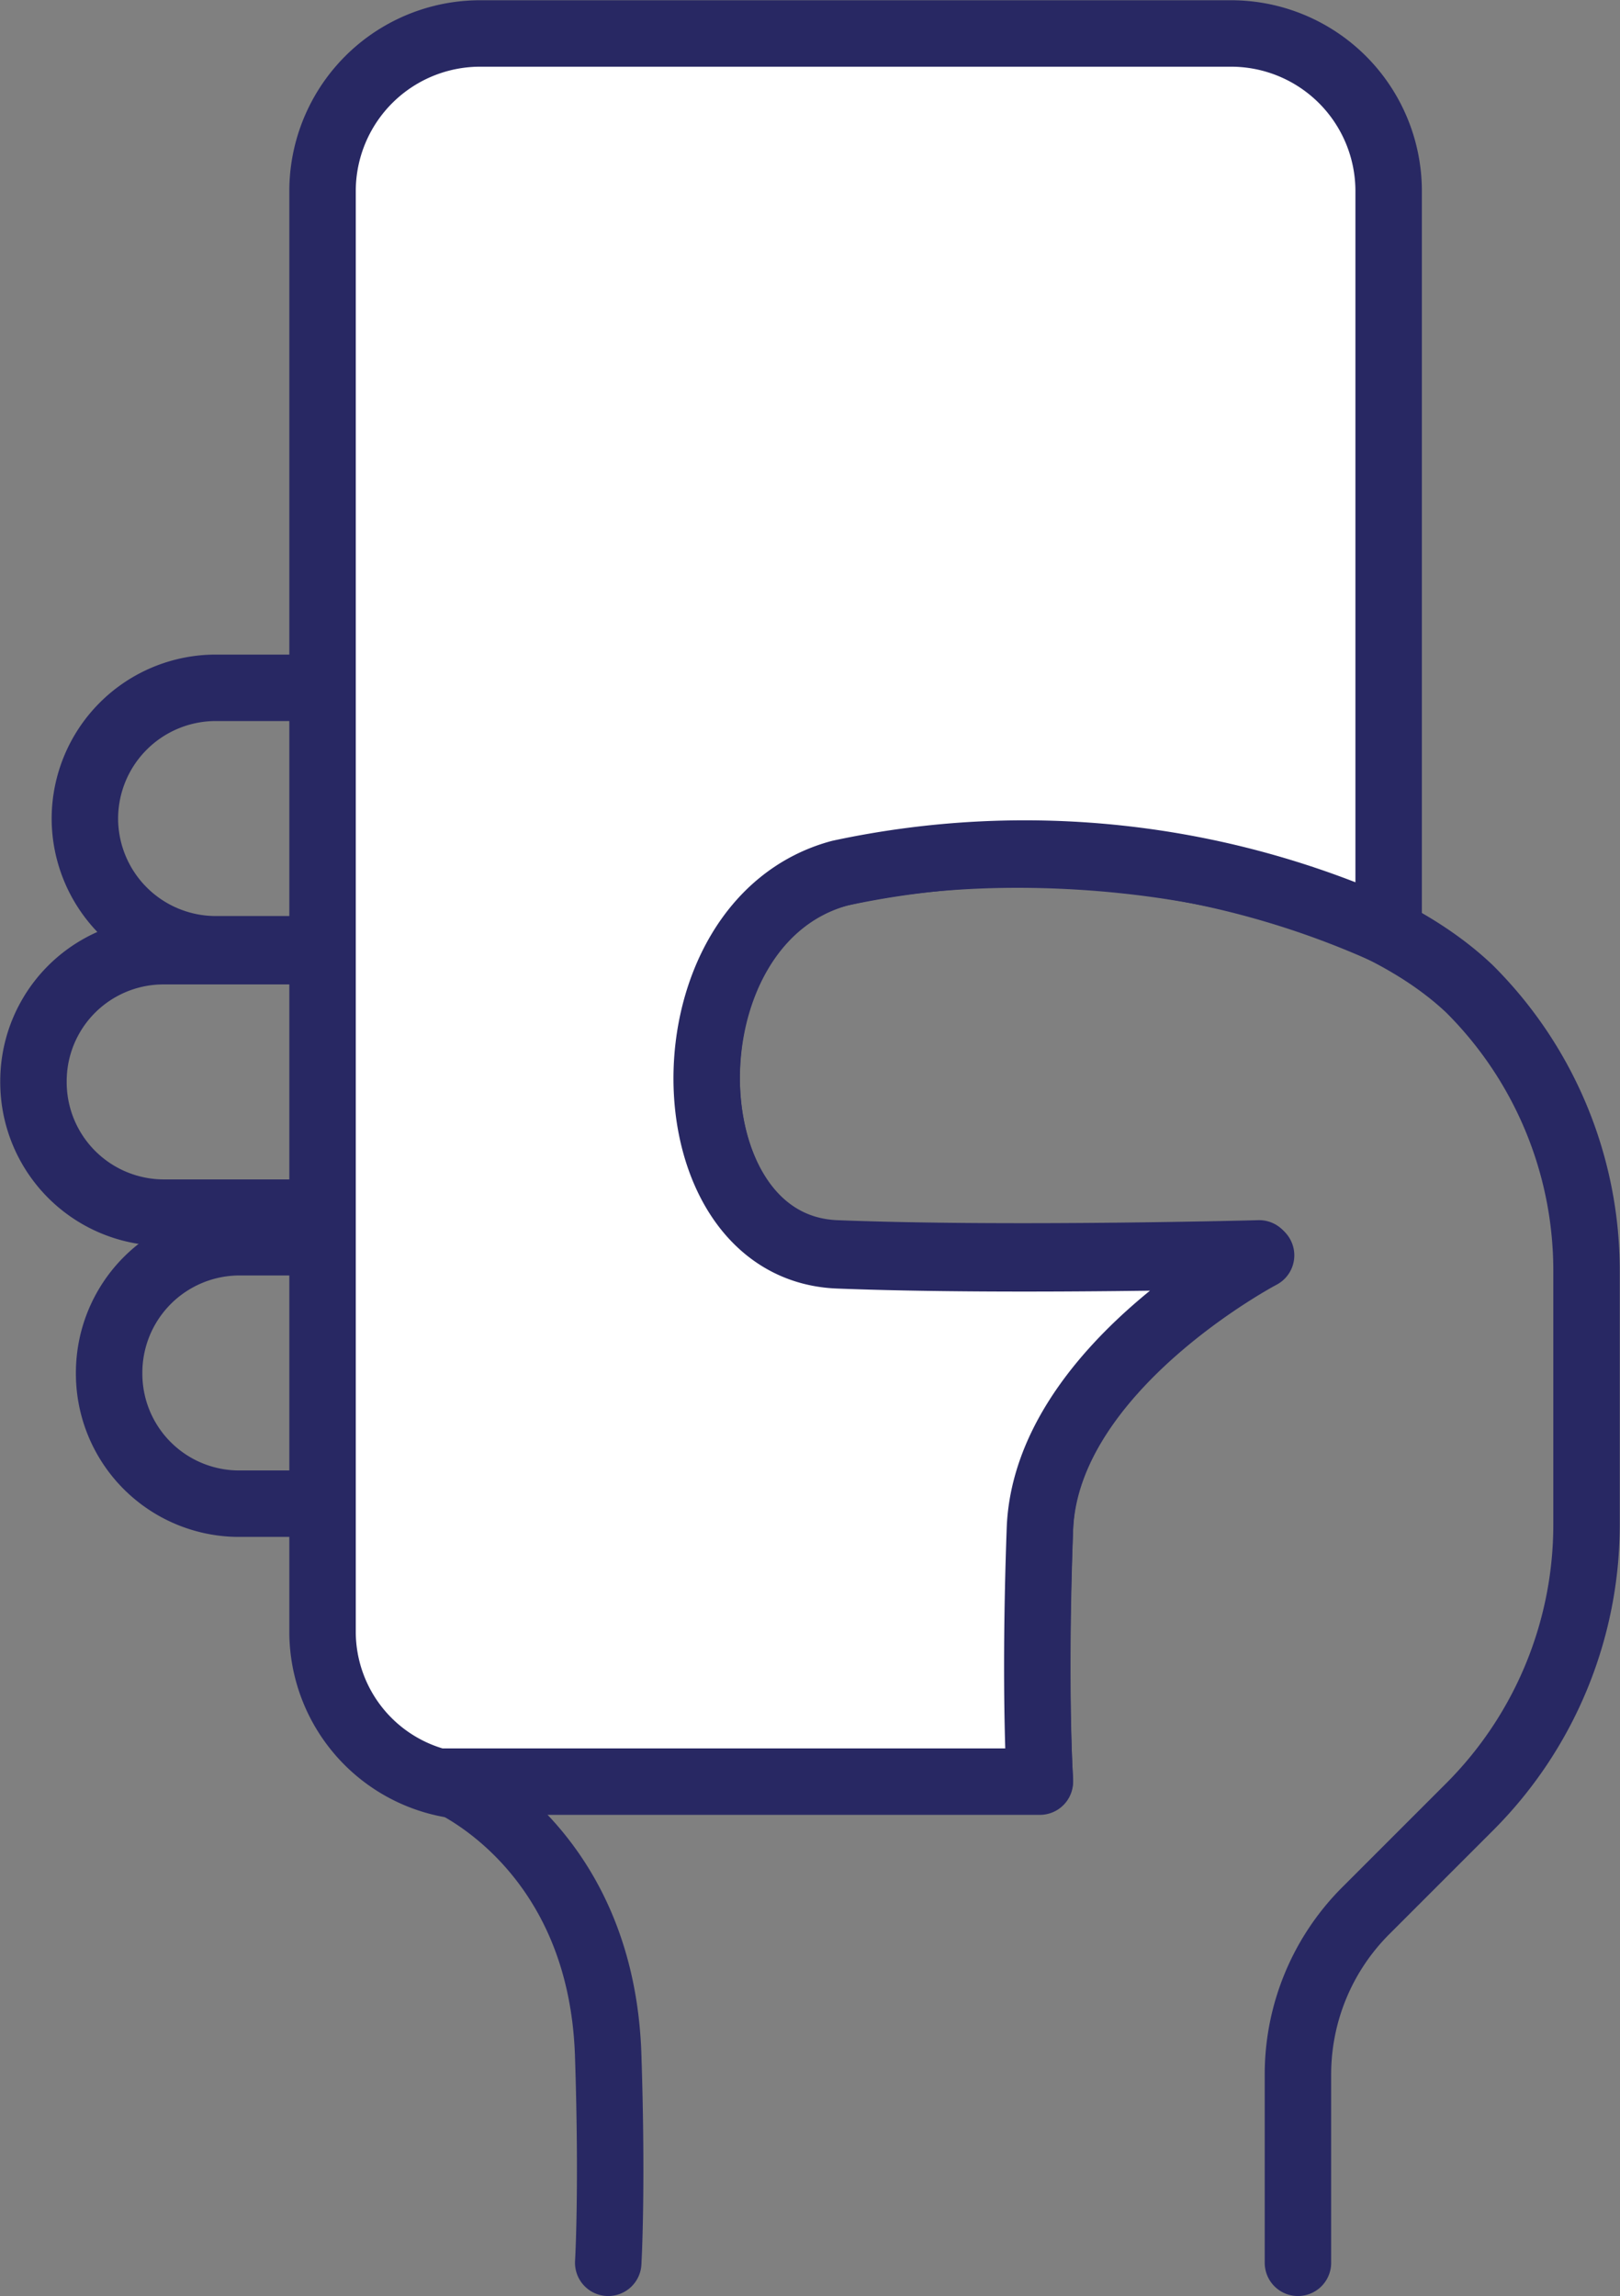
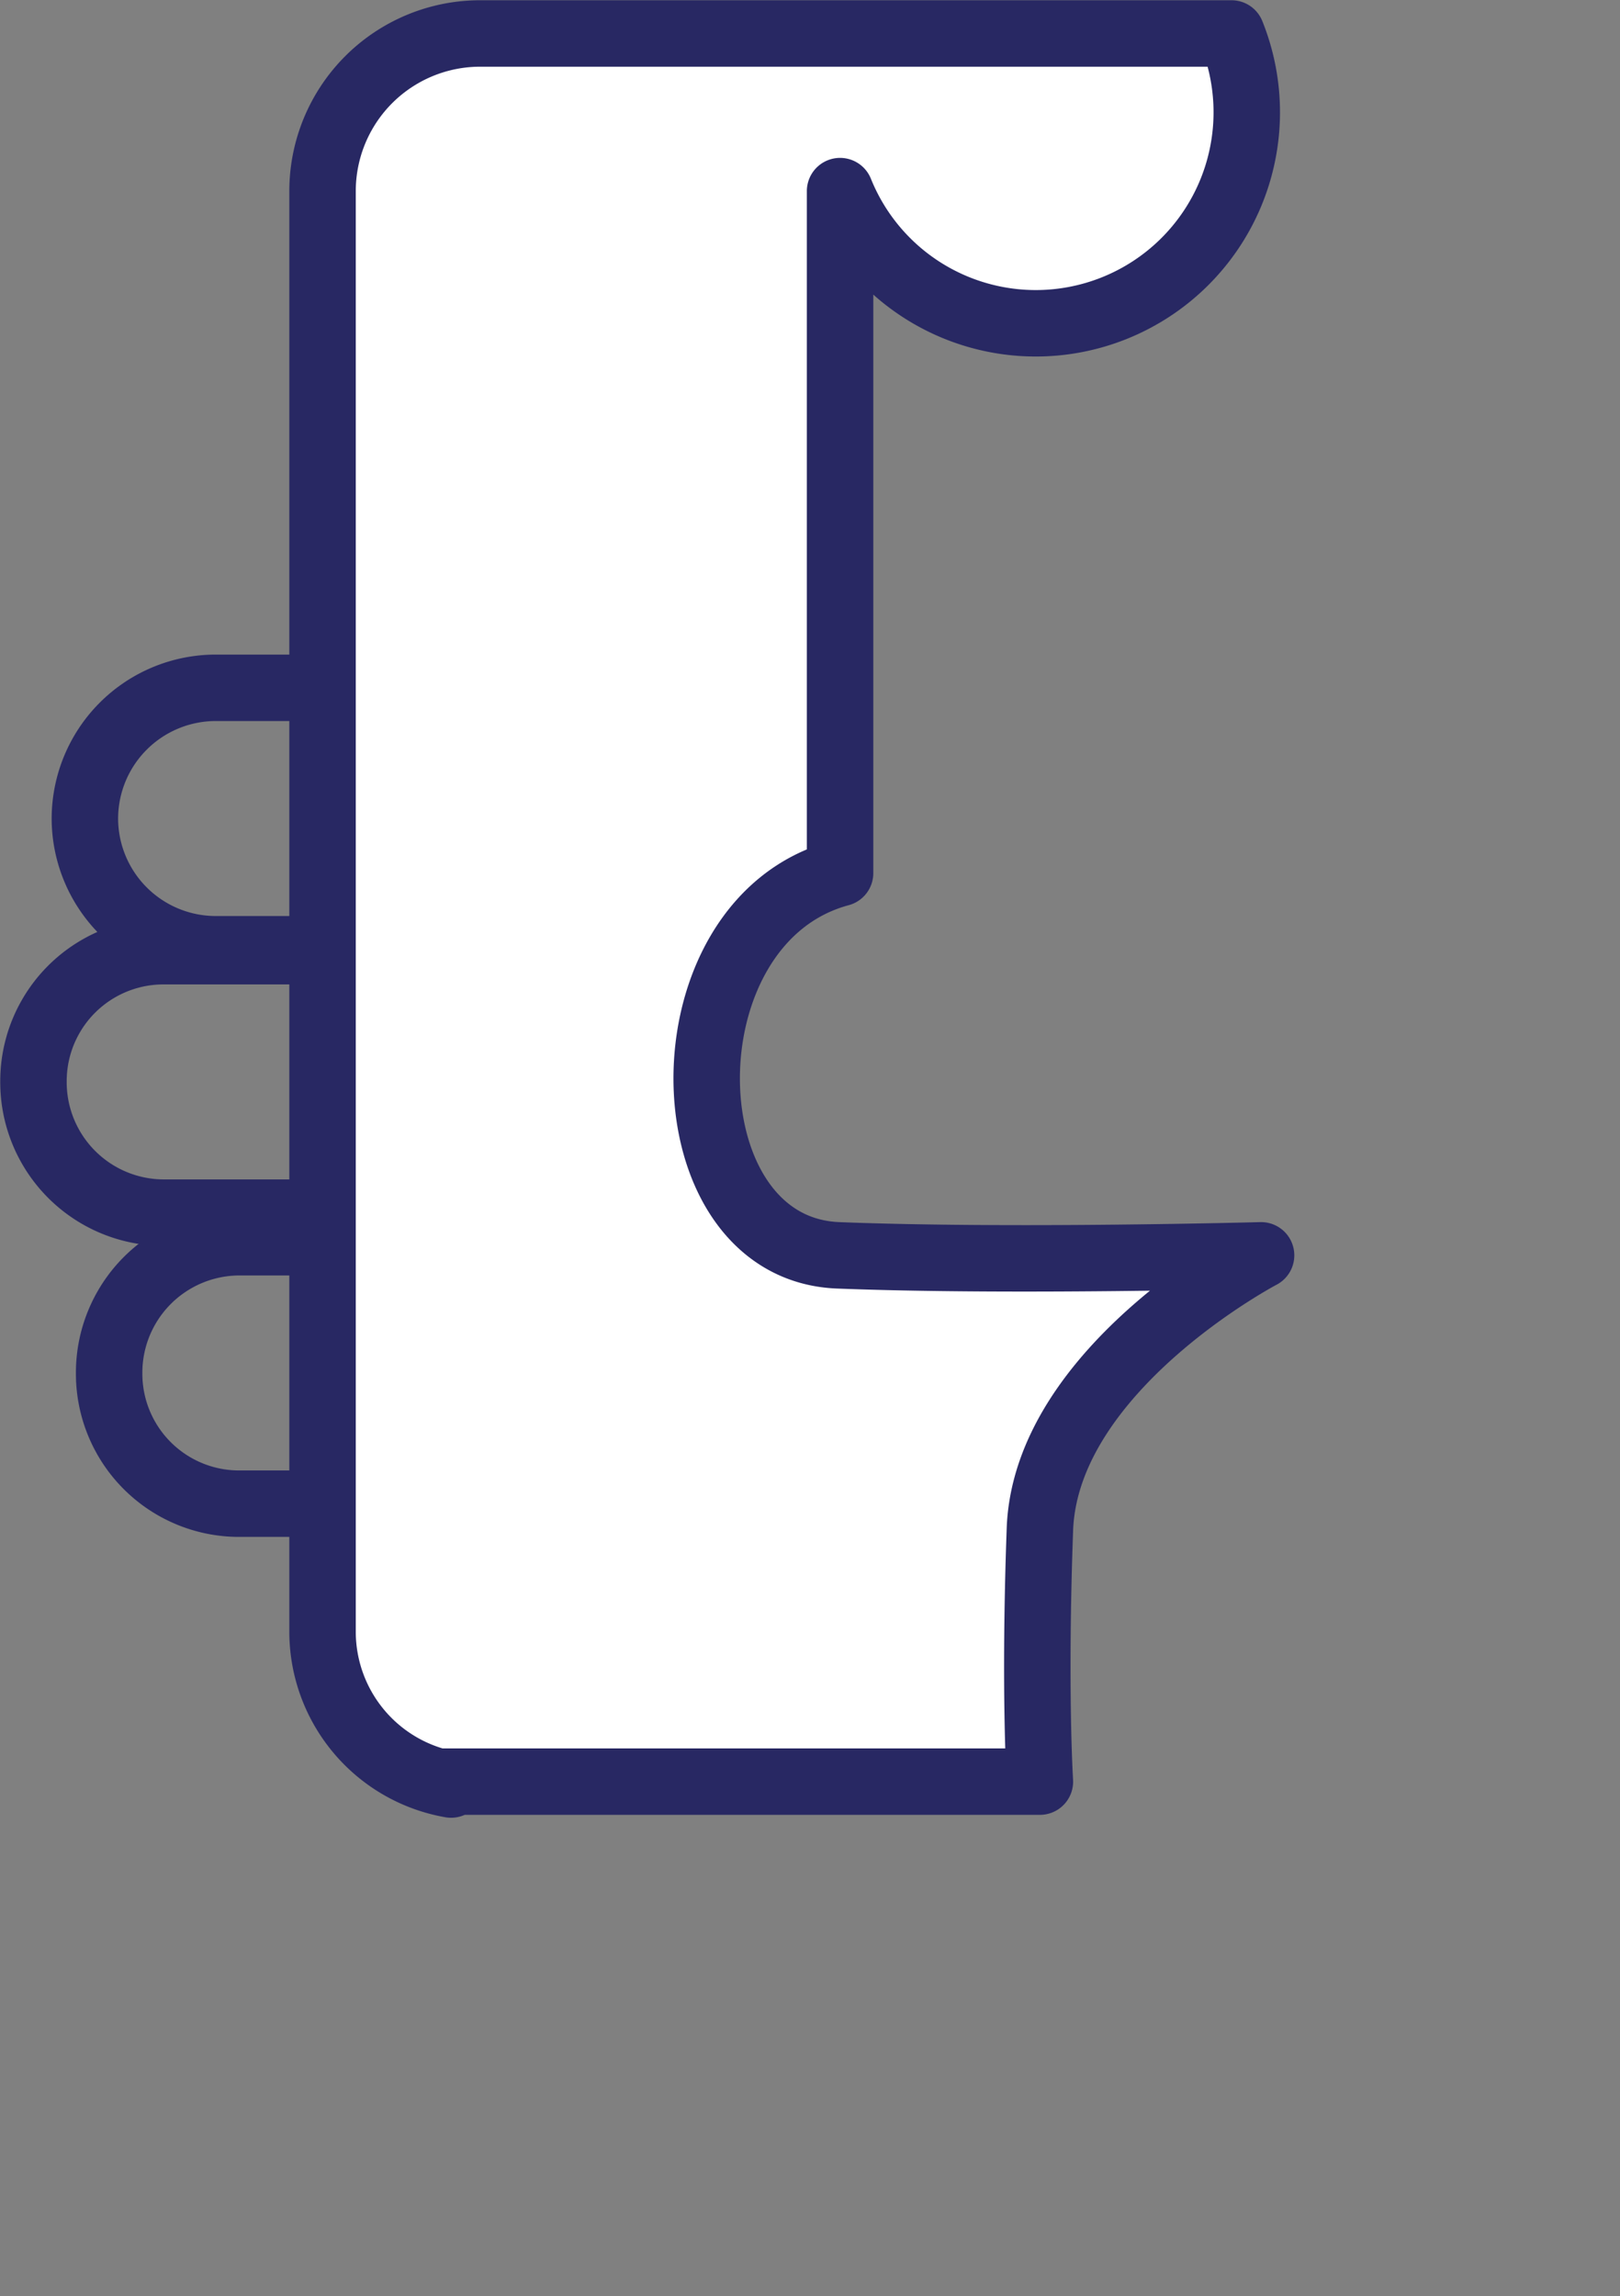
<svg xmlns="http://www.w3.org/2000/svg" viewBox="0 0 33.4 47.34">
  <rect x="0" y="0" width="33.4" height="47.34" fill="#808080" stroke="none" />
  <defs>
    <style>.cls-1{fill:none;}.cls-1,.cls-2{stroke:#282863;stroke-linecap:round;stroke-linejoin:round;stroke-width:1.37px;}.cls-2{fill:#fff;}</style>
  </defs>
  <g id="Capa_2" data-name="Capa 2">
    <g id="Capa_1-2" data-name="Capa 1">
      <path class="cls-1" d="M6.66,31H4.94a2.68,2.68,0,0,1-2.69-2.69h0a2.69,2.69,0,0,1,2.69-2.7H6.66" />
      <path class="cls-1" d="M6.66,25H3.38a2.69,2.69,0,0,1-2.69-2.7h0a2.68,2.68,0,0,1,2.69-2.69H6.66" />
      <path class="cls-1" d="M6.66,19.57H4.44a2.7,2.7,0,0,1-2.69-2.69h0a2.7,2.7,0,0,1,2.69-2.7H6.66" />
-       <path class="cls-1" d="M26.76,46.65V42.77a4.77,4.77,0,0,1,1.4-3.38l2.14-2.14a8.23,8.23,0,0,0,2.41-5.83V26.21a8.2,8.2,0,0,0-2.41-5.82h0C27.47,17.7,21,17.12,17.32,18s-3.63,7.7-.08,7.84,8.72,0,8.72,0-4.39,2.32-4.52,5.65,0,5.2,0,5.2H9.16S12.41,38,12.54,42.4c.09,2.74,0,4.25,0,4.25" />
-       <path class="cls-2" d="M9.16,36.73H21.44s-.12-1.88,0-5.2S26,25.88,26,25.88s-5.16.14-8.72,0S13.6,19,17.32,18a18.16,18.16,0,0,1,11.31,1.22l0-.52V3.94A3.25,3.25,0,0,0,25.39.69H9.91A3.25,3.25,0,0,0,6.65,3.94V33.66A3.2,3.2,0,0,0,9.3,36.79Z" />
+       <path class="cls-2" d="M9.16,36.73H21.44s-.12-1.88,0-5.2S26,25.88,26,25.88s-5.16.14-8.72,0S13.6,19,17.32,18l0-.52V3.94A3.25,3.25,0,0,0,25.39.69H9.91A3.25,3.25,0,0,0,6.65,3.94V33.66A3.2,3.2,0,0,0,9.3,36.79Z" />
    </g>
  </g>
</svg>